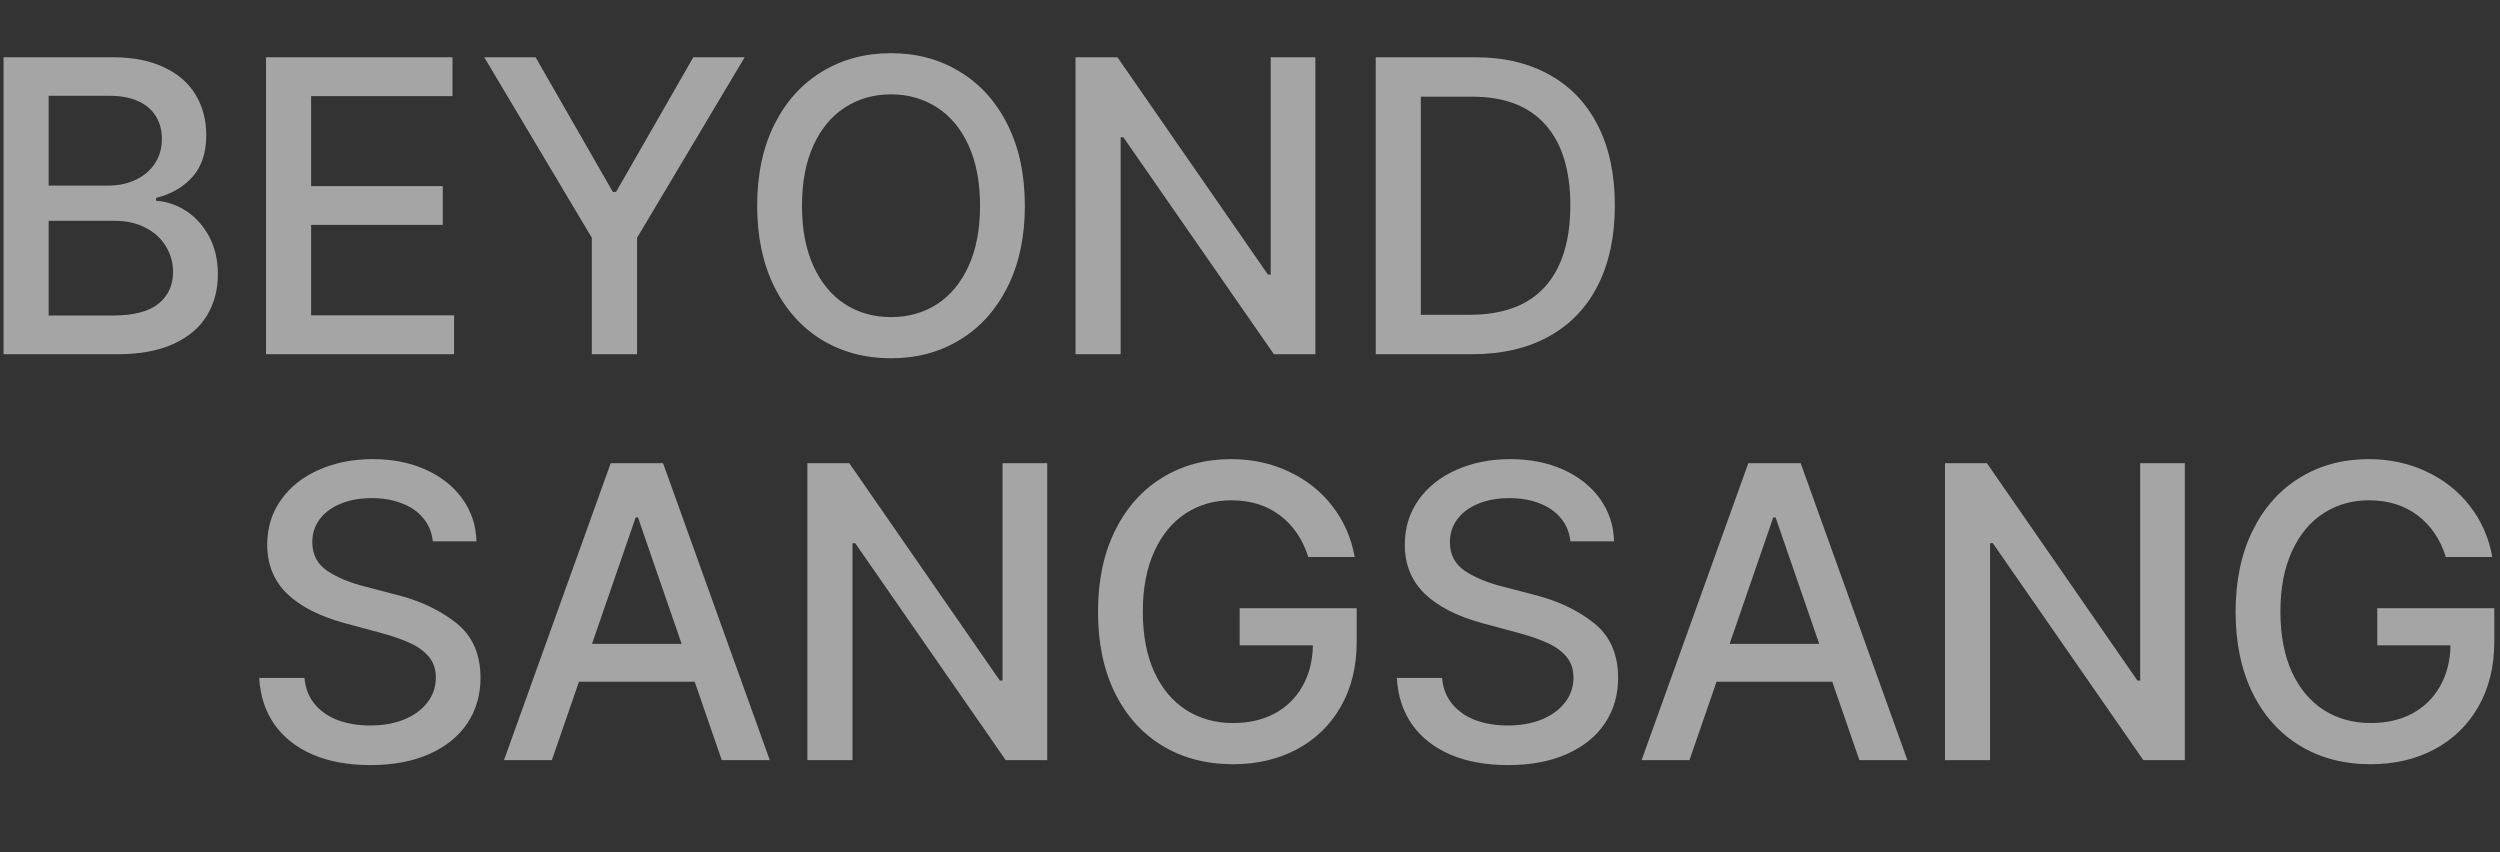
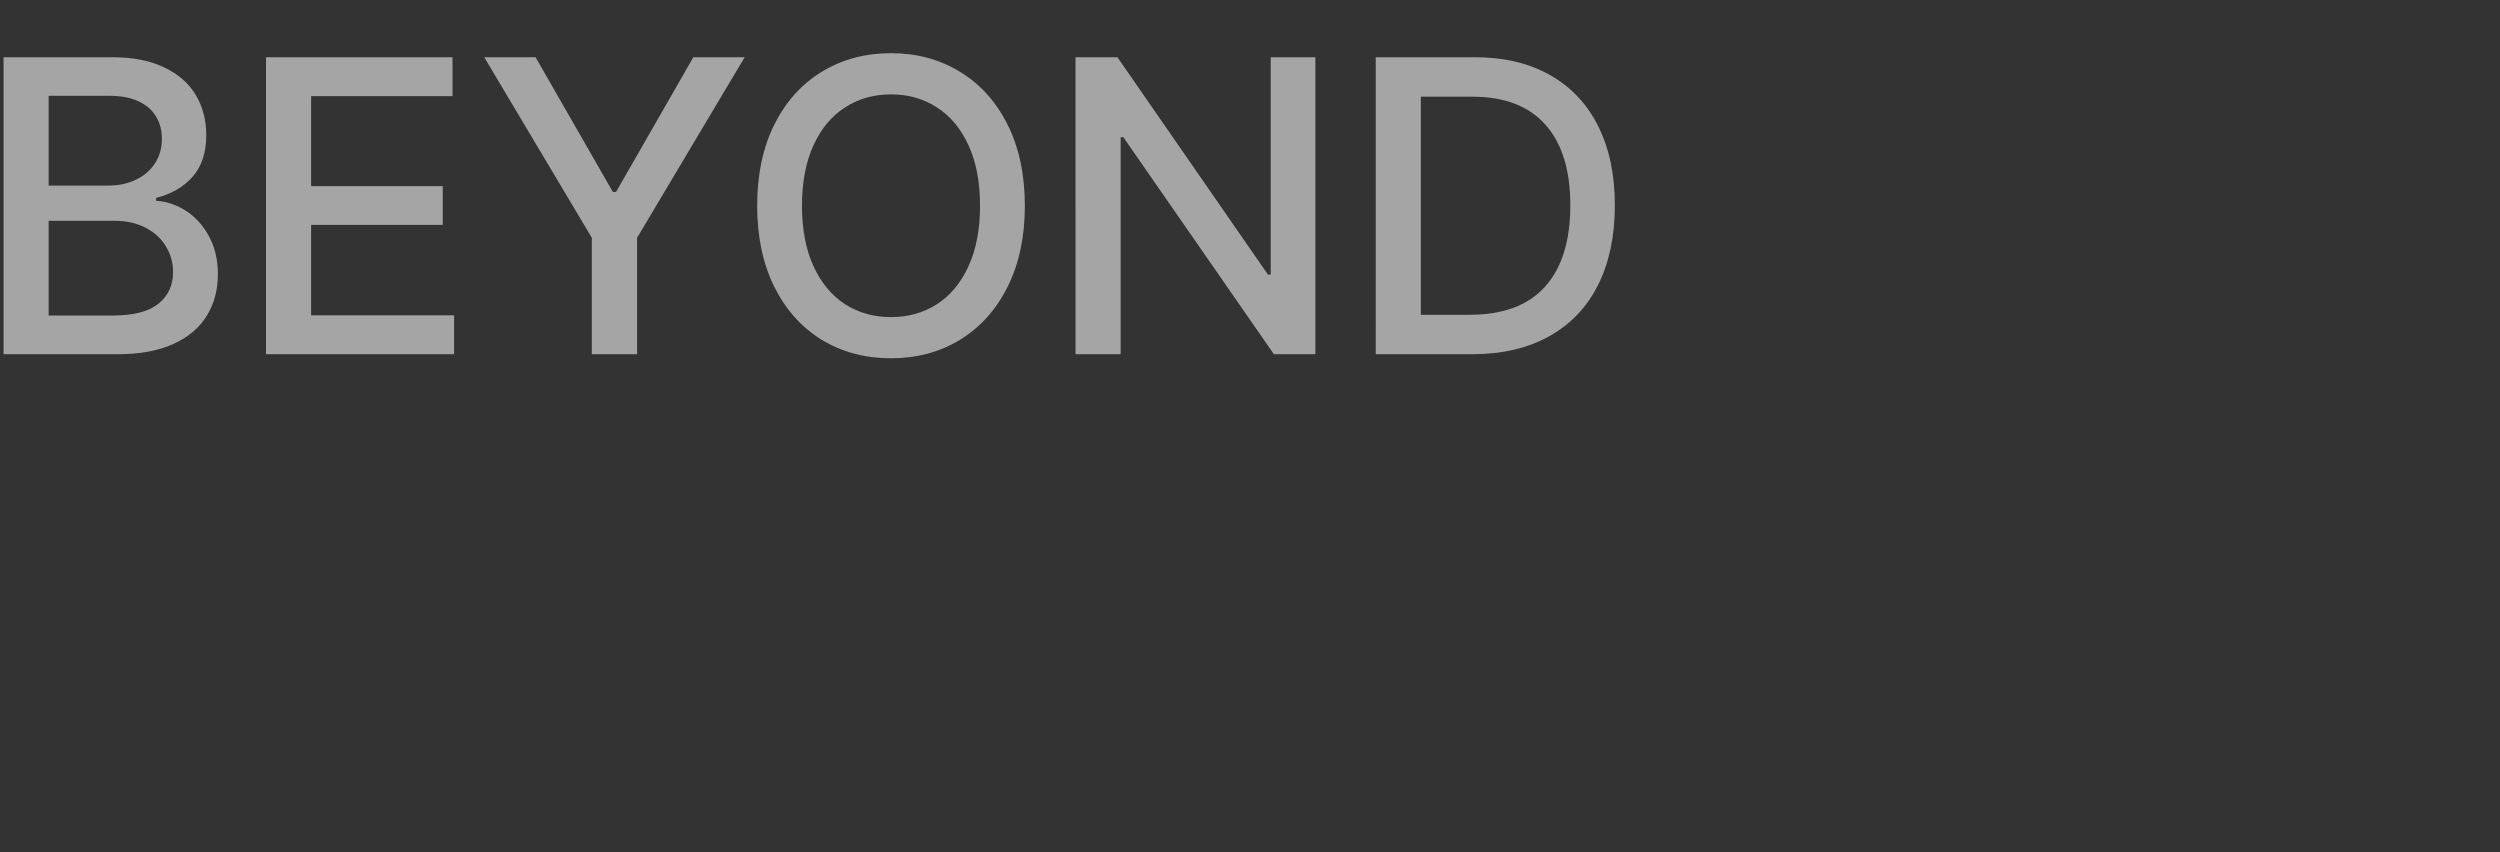
<svg xmlns="http://www.w3.org/2000/svg" width="704" height="240" viewBox="0 0 704 240" fill="none">
  <rect x="0" y="0" width="704" height="240" fill="#333333" stroke="none" />
  <g opacity=".56" fill="#fff">
-     <path d="M121.878 152.442c-.272-2.532-1.171-4.71-2.695-6.534-1.497-1.824-3.498-3.212-6.003-4.165-2.477-.98-5.308-1.47-8.493-1.47-3.348 0-6.288.531-8.82 1.593-2.532 1.061-4.492 2.532-5.88 4.41-1.361 1.851-2.042 3.961-2.042 6.329-.027 3.539 1.402 6.275 4.288 8.208 2.912 1.905 6.547 3.389 10.902 4.45l8.126 2.124c6.778 1.66 12.482 4.315 17.109 7.962 4.628 3.621 6.942 8.807 6.942 15.558 0 4.764-1.225 8.997-3.675 12.699-2.45 3.703-6.016 6.602-10.698 8.698-4.655 2.096-10.195 3.144-16.62 3.144-6.206 0-11.61-.98-16.21-2.94-4.601-1.987-8.208-4.818-10.822-8.493-2.586-3.703-4.015-8.072-4.287-13.108h12.74c.245 2.913 1.212 5.376 2.9 7.391 1.687 2.014 3.879 3.525 6.573 4.532 2.723.98 5.744 1.47 9.066 1.47 3.538 0 6.696-.558 9.473-1.674 2.804-1.143 4.995-2.736 6.574-4.777 1.606-2.042 2.409-4.397 2.409-7.064 0-2.342-.667-4.302-2-5.881-1.334-1.578-3.131-2.872-5.391-3.879-2.259-1.034-5.077-2.001-8.452-2.899l-9.841-2.654c-7.023-1.906-12.413-4.655-16.17-8.248-3.757-3.621-5.635-8.249-5.635-13.884 0-4.737 1.293-8.929 3.879-12.577 2.586-3.647 6.139-6.465 10.658-8.452 4.519-2.015 9.582-3.022 15.19-3.022 5.58 0 10.562.994 14.945 2.981 4.383 1.987 7.826 4.737 10.331 8.248 2.504 3.512 3.811 7.486 3.92 11.924h-12.291zM216.772 214.06h-13.516l-7.636-22.091h-32.585l-7.636 22.091h-13.475l30.054-83.628h14.74l30.054 83.628zm-37.771-68.356-12.291 35.607h25.235l-12.291-35.607h-.653zM282.321 130.432h12.577v83.628h-11.679l-42.385-61.087h-.776v61.087h-12.699v-83.628h11.801l42.385 61.21h.776v-61.21zM349.091 171.266h32.953v9.473c0 6.915-1.483 12.986-4.451 18.212-2.967 5.2-7.091 9.215-12.372 12.046-5.254 2.804-11.257 4.206-18.008 4.206-7.54 0-14.183-1.742-19.927-5.227-5.716-3.484-10.167-8.452-13.352-14.904-3.158-6.479-4.737-14.074-4.737-22.785 0-8.739 1.592-16.347 4.778-22.826 3.212-6.506 7.649-11.488 13.311-14.945 5.663-3.485 12.114-5.227 19.355-5.227 5.935 0 11.366 1.171 16.293 3.512 4.955 2.314 9.038 5.553 12.25 9.718 3.24 4.165 5.336 8.943 6.289 14.333h-13.067c-1.579-5.009-4.233-8.916-7.963-11.719-3.729-2.832-8.303-4.247-13.72-4.247-4.764 0-9.038 1.225-12.822 3.675-3.756 2.45-6.71 6.03-8.861 10.739-2.15 4.71-3.225 10.345-3.225 16.905 0 6.615 1.075 12.291 3.225 17.028 2.178 4.709 5.186 8.289 9.025 10.739 3.838 2.423 8.234 3.634 13.189 3.634 4.41 0 8.289-.884 11.638-2.654 3.348-1.797 5.961-4.342 7.84-7.636 1.905-3.321 2.899-7.187 2.98-11.597h-20.621v-10.453zM442.227 152.442c-.273-2.532-1.171-4.71-2.695-6.534-1.498-1.824-3.499-3.212-6.003-4.165-2.477-.98-5.308-1.47-8.493-1.47-3.349 0-6.289.531-8.82 1.593-2.532 1.061-4.492 2.532-5.88 4.41-1.362 1.851-2.042 3.961-2.042 6.329-.027 3.539 1.402 6.275 4.287 8.208 2.913 1.905 6.547 3.389 10.903 4.45l8.126 2.124c6.778 1.66 12.481 4.315 17.109 7.962 4.628 3.621 6.942 8.807 6.942 15.558 0 4.764-1.225 8.997-3.675 12.699-2.45 3.703-6.016 6.602-10.699 8.698-4.655 2.096-10.194 3.144-16.619 3.144-6.207 0-11.61-.98-16.211-2.94-4.6-1.987-8.207-4.818-10.821-8.493-2.586-3.703-4.015-8.072-4.287-13.108h12.74c.245 2.913 1.211 5.376 2.899 7.391 1.688 2.014 3.879 3.525 6.574 4.532 2.722.98 5.744 1.47 9.065 1.47 3.539 0 6.697-.558 9.474-1.674 2.804-1.143 4.995-2.736 6.574-4.777 1.606-2.042 2.409-4.397 2.409-7.064 0-2.342-.667-4.302-2.001-5.881-1.334-1.578-3.13-2.872-5.39-3.879-2.259-1.034-5.077-2.001-8.452-2.899l-9.841-2.654c-7.024-1.906-12.414-4.655-16.17-8.248-3.757-3.621-5.635-8.249-5.635-13.884 0-4.737 1.293-8.929 3.879-12.577 2.586-3.647 6.138-6.465 10.657-8.452 4.519-2.015 9.583-3.022 15.19-3.022 5.581 0 10.563.994 14.946 2.981 4.382 1.987 7.826 4.737 10.33 8.248 2.505 3.512 3.812 7.486 3.92 11.924h-12.29zM537.121 214.06h-13.516l-7.636-22.091h-32.585l-7.636 22.091h-13.475l30.053-83.628h14.741l30.054 83.628zm-37.771-68.356-12.291 35.607h25.235l-12.291-35.607h-.653zM602.67 130.432h12.576v83.628h-11.678l-42.385-61.087h-.776v61.087h-12.7v-83.628h11.801l42.386 61.21h.776v-61.21zM669.44 171.266h32.953v9.473c0 6.915-1.484 12.986-4.451 18.212-2.967 5.2-7.091 9.215-12.373 12.046-5.254 2.804-11.256 4.206-18.007 4.206-7.541 0-14.183-1.742-19.927-5.227-5.717-3.484-10.168-8.452-13.353-14.904-3.157-6.479-4.736-14.074-4.736-22.785 0-8.739 1.592-16.347 4.777-22.826 3.212-6.506 7.65-11.488 13.312-14.945 5.662-3.485 12.114-5.227 19.355-5.227 5.935 0 11.365 1.171 16.293 3.512 4.954 2.314 9.038 5.553 12.25 9.718 3.239 4.165 5.335 8.943 6.288 14.333h-13.067c-1.578-5.009-4.233-8.916-7.962-11.719-3.73-2.832-8.303-4.247-13.72-4.247-4.764 0-9.038 1.225-12.822 3.675-3.757 2.45-6.71 6.03-8.861 10.739-2.15 4.71-3.226 10.345-3.226 16.905 0 6.615 1.076 12.291 3.226 17.028 2.178 4.709 5.186 8.289 9.024 10.739 3.839 2.423 8.235 3.634 13.19 3.634 4.41 0 8.289-.884 11.637-2.654 3.349-1.797 5.962-4.342 7.84-7.636 1.906-3.321 2.899-7.187 2.981-11.597H669.44v-10.453z" />
-   </g>
+     </g>
  <g opacity=".56" fill="#fff">
-     <path d="M1 99.747V16.12h30.707c5.744 0 10.59.953 14.537 2.858 3.974 1.879 6.941 4.478 8.901 7.8 1.96 3.293 2.94 7.064 2.94 11.31 0 4.9-1.293 8.807-3.879 11.72-2.586 2.885-6.002 4.859-10.249 5.92v.817c2.886.163 5.662 1.09 8.33 2.777 2.668 1.688 4.846 4.07 6.533 7.146 1.688 3.076 2.532 6.67 2.532 10.78 0 4.383-1.034 8.262-3.103 11.637-2.042 3.376-5.172 6.03-9.392 7.963-4.22 1.933-9.473 2.9-15.762 2.9H1zm29.564-47.49c2.83 0 5.39-.544 7.676-1.633 2.287-1.089 4.084-2.627 5.39-4.614 1.307-1.987 1.96-4.301 1.96-6.942 0-2.34-.544-4.423-1.633-6.247-1.089-1.824-2.736-3.253-4.94-4.288-2.206-1.034-4.915-1.551-8.127-1.551H13.7v25.276h16.864zm1.306 36.588c5.744 0 9.99-1.103 12.74-3.308 2.75-2.232 4.124-5.2 4.124-8.902 0-2.668-.68-5.104-2.041-7.309-1.334-2.205-3.253-3.947-5.758-5.227-2.477-1.279-5.349-1.919-8.616-1.919H13.7v26.665H31.87zM127.87 99.747H74.909V16.12h52.512v10.943H87.608v25.358h37.077v10.903H87.608v25.48h40.262v10.943zM166.659 66.958 136.361 16.12h14.455l21.764 37.934h.899l21.764-37.934h14.455L179.4 66.958v32.79h-12.741v-32.79zM288.597 57.934c0 8.738-1.62 16.347-4.859 22.826-3.24 6.478-7.718 11.46-13.434 14.945-5.69 3.457-12.155 5.186-19.396 5.186-7.269 0-13.761-1.73-19.478-5.186-5.69-3.485-10.154-8.466-13.394-14.945-3.212-6.507-4.818-14.115-4.818-22.827 0-8.738 1.606-16.346 4.818-22.825 3.24-6.48 7.704-11.447 13.394-14.905 5.717-3.484 12.209-5.226 19.478-5.226 7.241 0 13.706 1.742 19.396 5.226 5.716 3.457 10.194 8.426 13.434 14.905 3.239 6.479 4.859 14.087 4.859 22.826zm-12.618 0c0-6.615-1.075-12.278-3.225-16.987-2.151-4.71-5.118-8.276-8.902-10.699-3.784-2.45-8.099-3.675-12.944-3.675-4.846 0-9.161 1.225-12.945 3.675-3.784 2.423-6.751 5.99-8.901 10.699-2.151 4.71-3.226 10.371-3.226 16.986 0 6.616 1.075 12.278 3.226 16.987 2.15 4.71 5.117 8.29 8.901 10.74 3.784 2.422 8.099 3.634 12.945 3.634 4.845 0 9.16-1.212 12.944-3.634 3.784-2.45 6.751-6.03 8.902-10.74 2.15-4.71 3.225-10.371 3.225-16.986zM357.834 16.12h12.576v83.627h-11.678L316.347 38.66h-.776v61.087h-12.7V16.12h11.801l42.386 61.21h.776V16.12zM415.376 16.12c8.167 0 15.204 1.674 21.111 5.022 5.907 3.322 10.426 8.113 13.557 14.374 3.13 6.234 4.695 13.666 4.695 22.295 0 8.684-1.578 16.17-4.736 22.458-3.158 6.289-7.759 11.107-13.802 14.456-6.016 3.348-13.23 5.022-21.642 5.022h-27.154V16.12h27.971zm-1.511 72.52c9.392 0 16.456-2.627 21.193-7.88 4.764-5.282 7.146-12.931 7.146-22.949 0-9.909-2.342-17.477-7.024-22.703-4.655-5.254-11.515-7.881-20.58-7.881h-14.496V88.64h13.761z" />
+     <path d="M1 99.747V16.12h30.707c5.744 0 10.59.953 14.537 2.858 3.974 1.879 6.941 4.478 8.901 7.8 1.96 3.293 2.94 7.064 2.94 11.31 0 4.9-1.293 8.807-3.879 11.72-2.586 2.885-6.002 4.859-10.249 5.92v.817c2.886.163 5.662 1.09 8.33 2.777 2.668 1.688 4.846 4.07 6.533 7.146 1.688 3.076 2.532 6.67 2.532 10.78 0 4.383-1.034 8.262-3.103 11.637-2.042 3.376-5.172 6.03-9.392 7.963-4.22 1.933-9.473 2.9-15.762 2.9H1zm29.564-47.49c2.83 0 5.39-.544 7.676-1.633 2.287-1.089 4.084-2.627 5.39-4.614 1.307-1.987 1.96-4.301 1.96-6.942 0-2.34-.544-4.423-1.633-6.247-1.089-1.824-2.736-3.253-4.94-4.288-2.206-1.034-4.915-1.551-8.127-1.551H13.7v25.276h16.864zm1.306 36.588c5.744 0 9.99-1.103 12.74-3.308 2.75-2.232 4.124-5.2 4.124-8.902 0-2.668-.68-5.104-2.041-7.309-1.334-2.205-3.253-3.947-5.758-5.227-2.477-1.279-5.349-1.919-8.616-1.919H13.7v26.665H31.87zM127.87 99.747H74.909V16.12h52.512v10.943H87.608v25.358h37.077v10.903H87.608v25.48h40.262v10.943zM166.659 66.958 136.361 16.12h14.455l21.764 37.934h.899l21.764-37.934h14.455L179.4 66.958v32.79h-12.741v-32.79zM288.597 57.934c0 8.738-1.62 16.347-4.859 22.826-3.24 6.478-7.718 11.46-13.434 14.945-5.69 3.457-12.155 5.186-19.396 5.186-7.269 0-13.761-1.73-19.478-5.186-5.69-3.485-10.154-8.466-13.394-14.945-3.212-6.507-4.818-14.115-4.818-22.827 0-8.738 1.606-16.346 4.818-22.825 3.24-6.48 7.704-11.447 13.394-14.905 5.717-3.484 12.209-5.226 19.478-5.226 7.241 0 13.706 1.742 19.396 5.226 5.716 3.457 10.194 8.426 13.434 14.905 3.239 6.479 4.859 14.087 4.859 22.826zm-12.618 0c0-6.615-1.075-12.278-3.225-16.987-2.151-4.71-5.118-8.276-8.902-10.699-3.784-2.45-8.099-3.675-12.944-3.675-4.846 0-9.161 1.225-12.945 3.675-3.784 2.423-6.751 5.99-8.901 10.699-2.151 4.71-3.226 10.371-3.226 16.986 0 6.616 1.075 12.278 3.226 16.987 2.15 4.71 5.117 8.29 8.901 10.74 3.784 2.422 8.099 3.634 12.945 3.634 4.845 0 9.16-1.212 12.944-3.634 3.784-2.45 6.751-6.03 8.902-10.74 2.15-4.71 3.225-10.371 3.225-16.986zM357.834 16.12h12.576v83.627h-11.678L316.347 38.66h-.776v61.087h-12.7V16.12h11.801l42.386 61.21h.776V16.12M415.376 16.12c8.167 0 15.204 1.674 21.111 5.022 5.907 3.322 10.426 8.113 13.557 14.374 3.13 6.234 4.695 13.666 4.695 22.295 0 8.684-1.578 16.17-4.736 22.458-3.158 6.289-7.759 11.107-13.802 14.456-6.016 3.348-13.23 5.022-21.642 5.022h-27.154V16.12h27.971zm-1.511 72.52c9.392 0 16.456-2.627 21.193-7.88 4.764-5.282 7.146-12.931 7.146-22.949 0-9.909-2.342-17.477-7.024-22.703-4.655-5.254-11.515-7.881-20.58-7.881h-14.496V88.64h13.761z" />
  </g>
</svg>